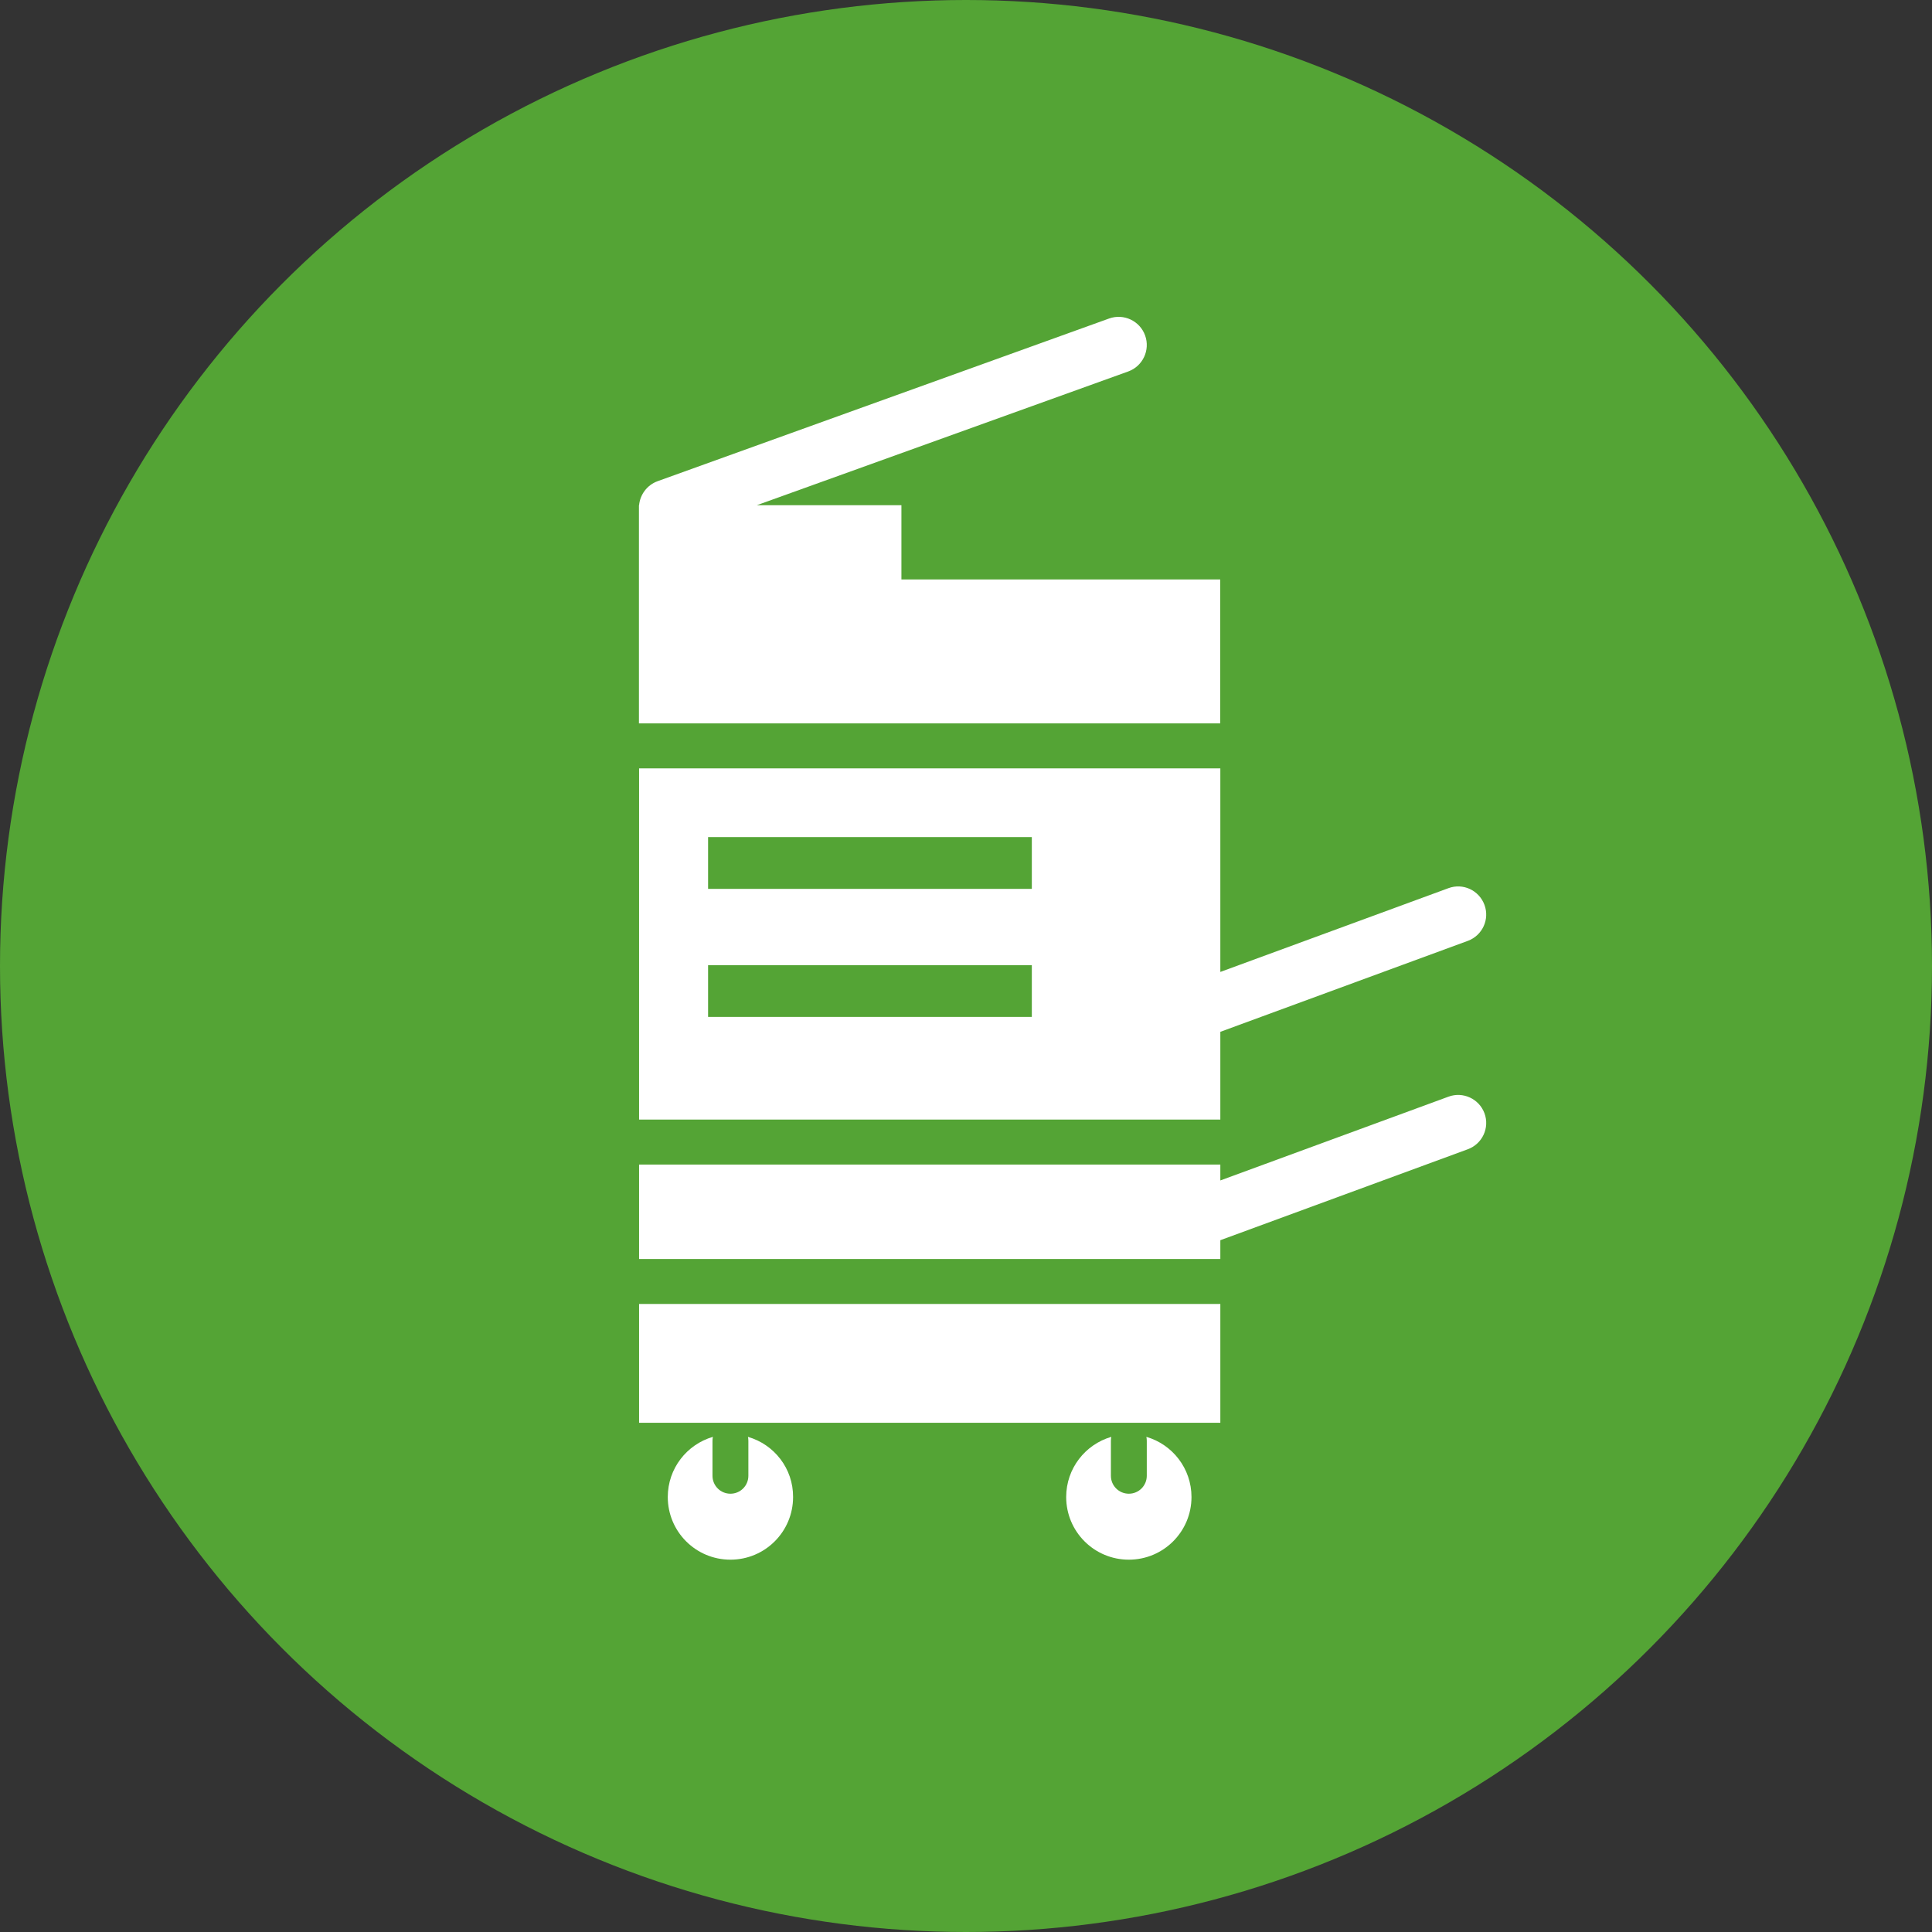
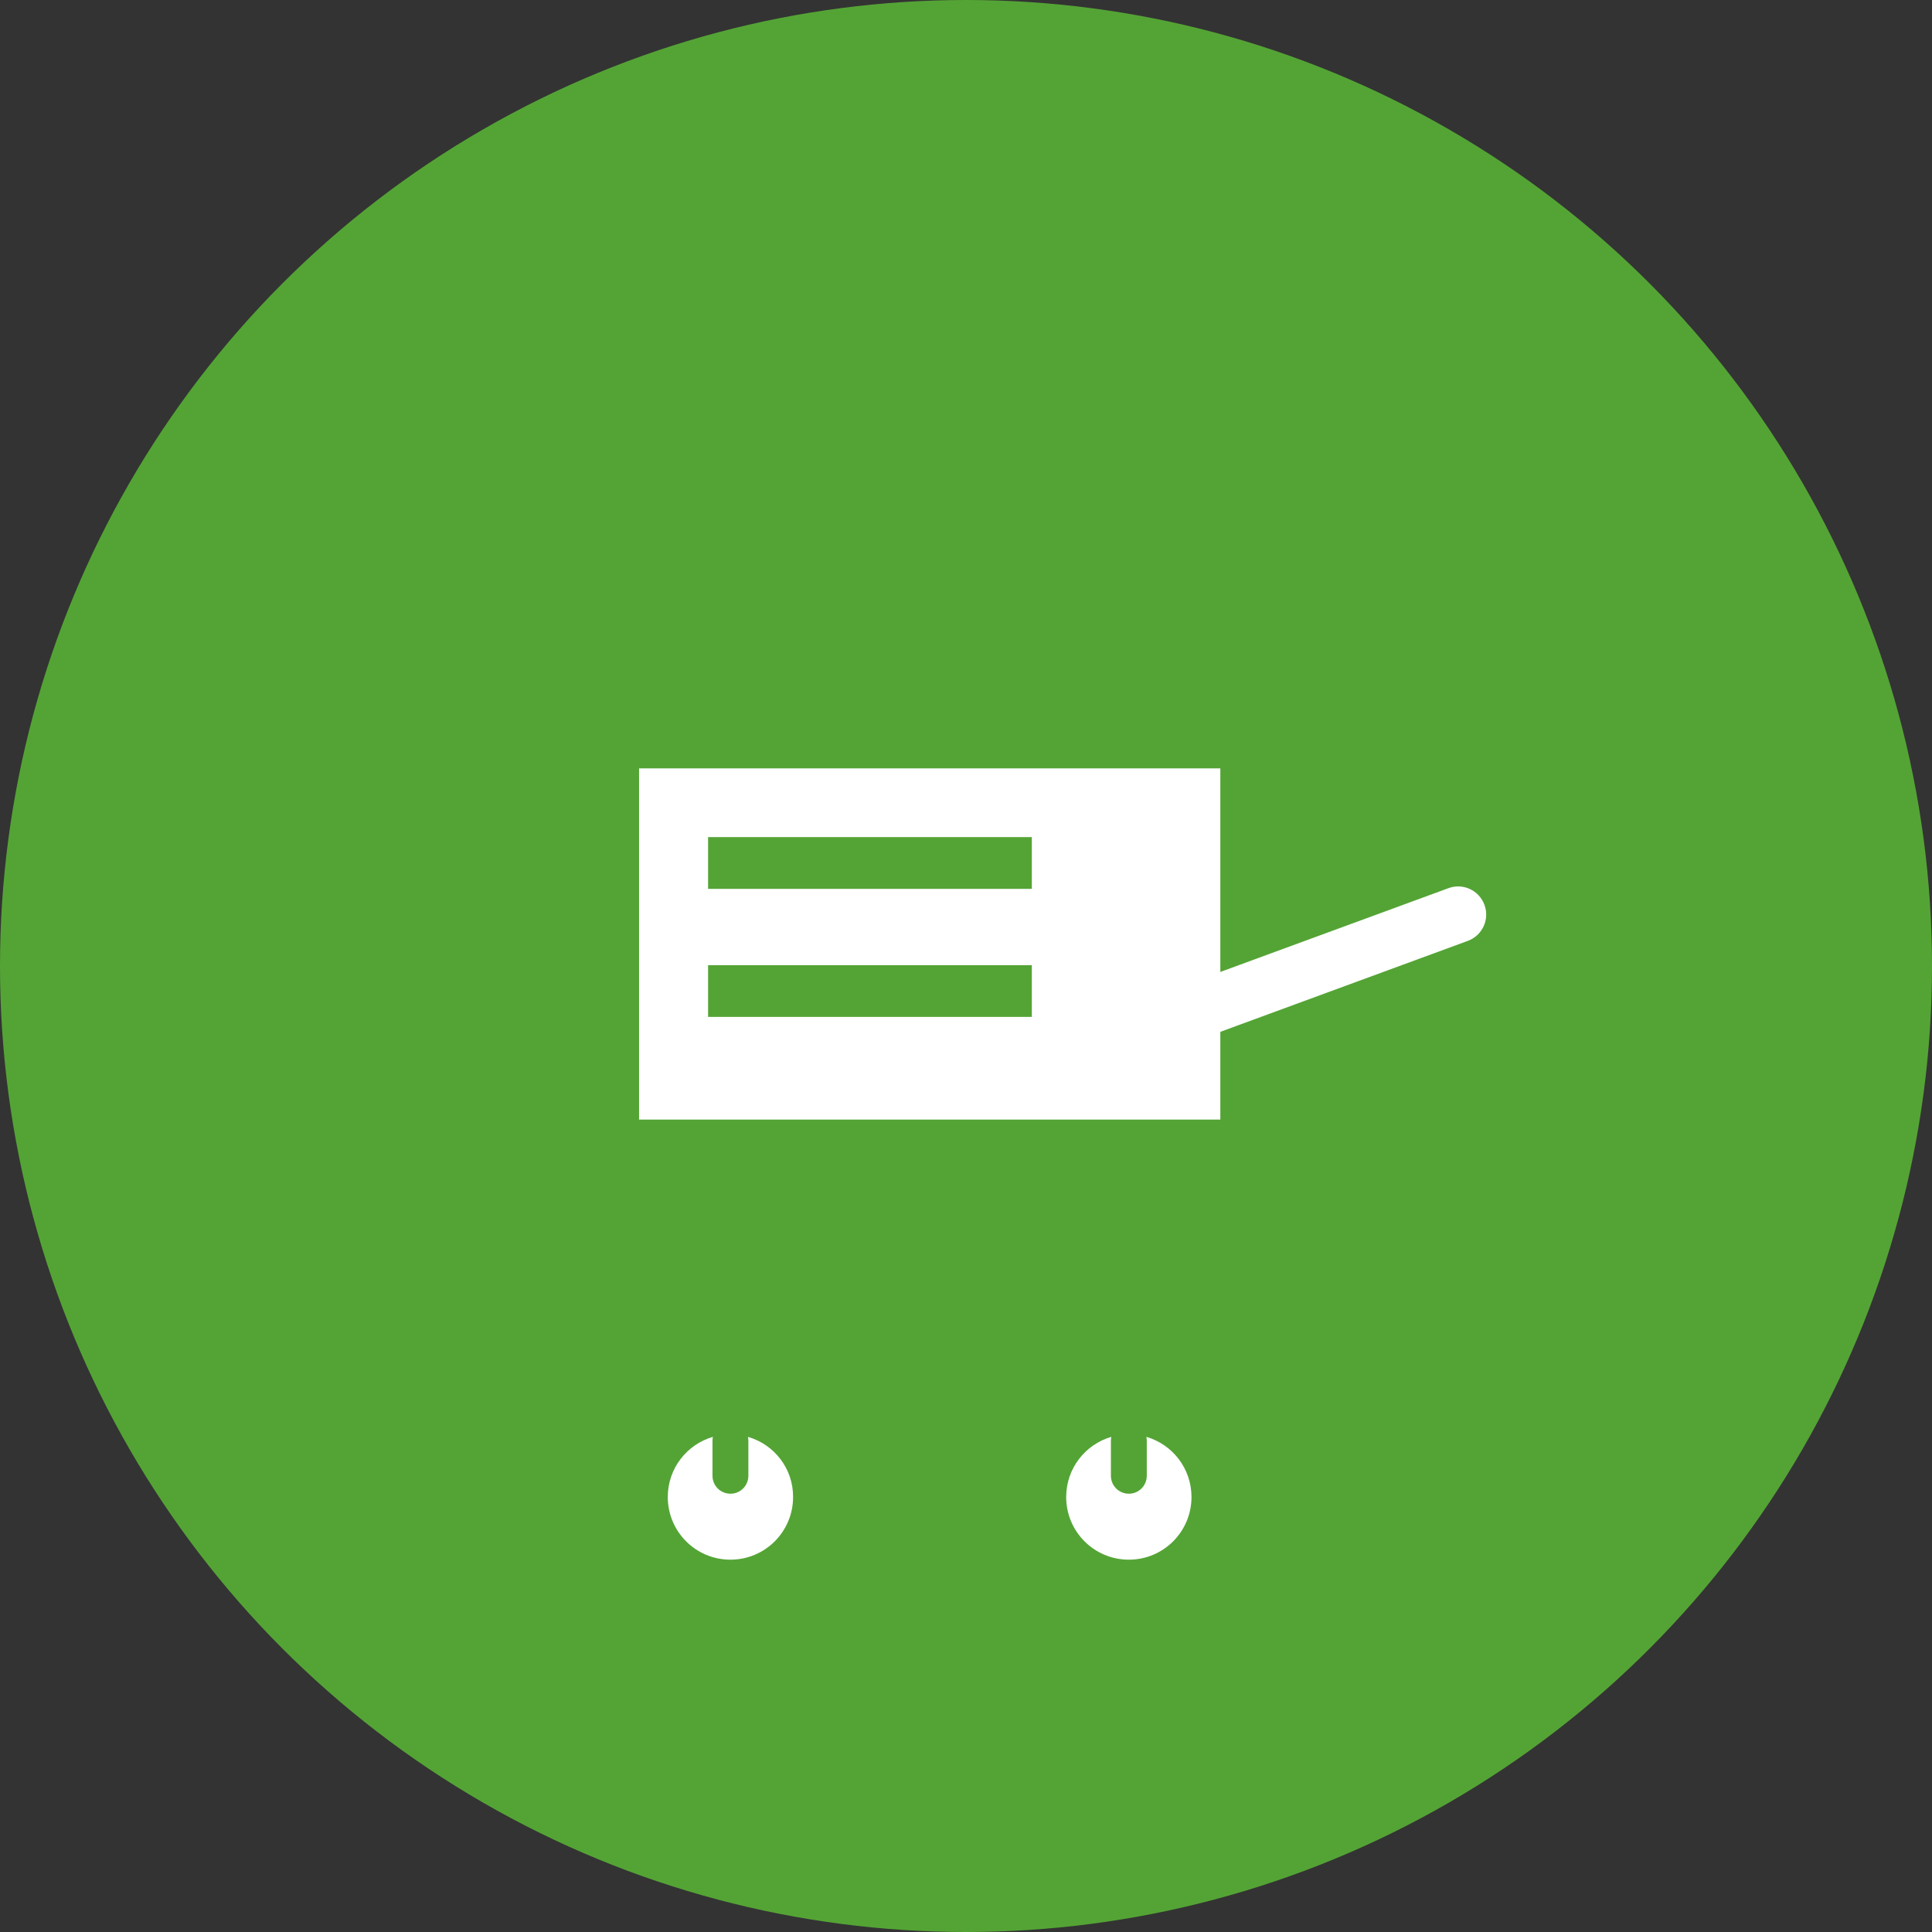
<svg xmlns="http://www.w3.org/2000/svg" version="1.1" id="レイヤー_1" x="0px" y="0px" viewBox="0 0 140 140" style="enable-background:new 0 0 140 140;" xml:space="preserve">
  <rect x="0" y="0" width="140" height="140" fill="#333333" stroke="none" />
  <style type="text/css">
	.st0{fill:#54A435;}
	.st1{fill:#FFFFFF;}
</style>
  <g>
    <circle class="st0" cx="70" cy="70" r="70" />
    <g>
      <path class="st1" d="M54.2,104.12c0.02,0.09,0.03,0.19,0.03,0.29v2.53c0,0.72-0.58,1.3-1.3,1.3s-1.3-0.58-1.3-1.3v-2.53    c0-0.1,0.01-0.2,0.03-0.29c-1.89,0.55-3.27,2.29-3.27,4.36c0,2.51,2.03,4.54,4.54,4.54s4.54-2.03,4.54-4.54    C57.48,106.41,56.1,104.67,54.2,104.12z" />
      <path class="st1" d="M83.07,104.12c0.02,0.09,0.03,0.19,0.03,0.29v2.53c0,0.72-0.58,1.3-1.3,1.3c-0.72,0-1.3-0.58-1.3-1.3v-2.53    c0-0.1,0.01-0.2,0.03-0.29c-1.89,0.55-3.27,2.29-3.27,4.36c0,2.51,2.03,4.54,4.54,4.54c2.51,0,4.54-2.03,4.54-4.54    C86.34,106.41,84.96,104.67,83.07,104.12z" />
-       <path class="st1" d="M104.96,79.47l-16.53,6.07v-1.15H46.31v6.84h42.12v-1.36l17.93-6.59c1.06-0.39,1.6-1.56,1.21-2.61    C107.18,79.62,106.01,79.08,104.96,79.47z" />
-       <path class="st1" d="M88.43,41.99H65.32v-5.38H54.84l26.91-9.69c1.06-0.38,1.61-1.55,1.23-2.61c-0.38-1.06-1.55-1.61-2.61-1.23    L47.65,34.87c-0.77,0.28-1.27,0.98-1.34,1.74h-0.01v5.38v1.96v8.47h42.12V41.99z" />
-       <rect x="46.31" y="94.49" class="st1" width="42.12" height="8.61" />
      <path class="st1" d="M88.43,74.77l17.93-6.59c1.06-0.39,1.6-1.56,1.21-2.61c-0.39-1.06-1.56-1.6-2.61-1.21l-16.53,6.07V55.68    H46.31v25.45h42.12V74.77z M74.77,73.69H51.31v-3.75h23.46V73.69z M74.77,64.41H51.31v-3.75h23.46V64.41z" />
    </g>
  </g>
</svg>